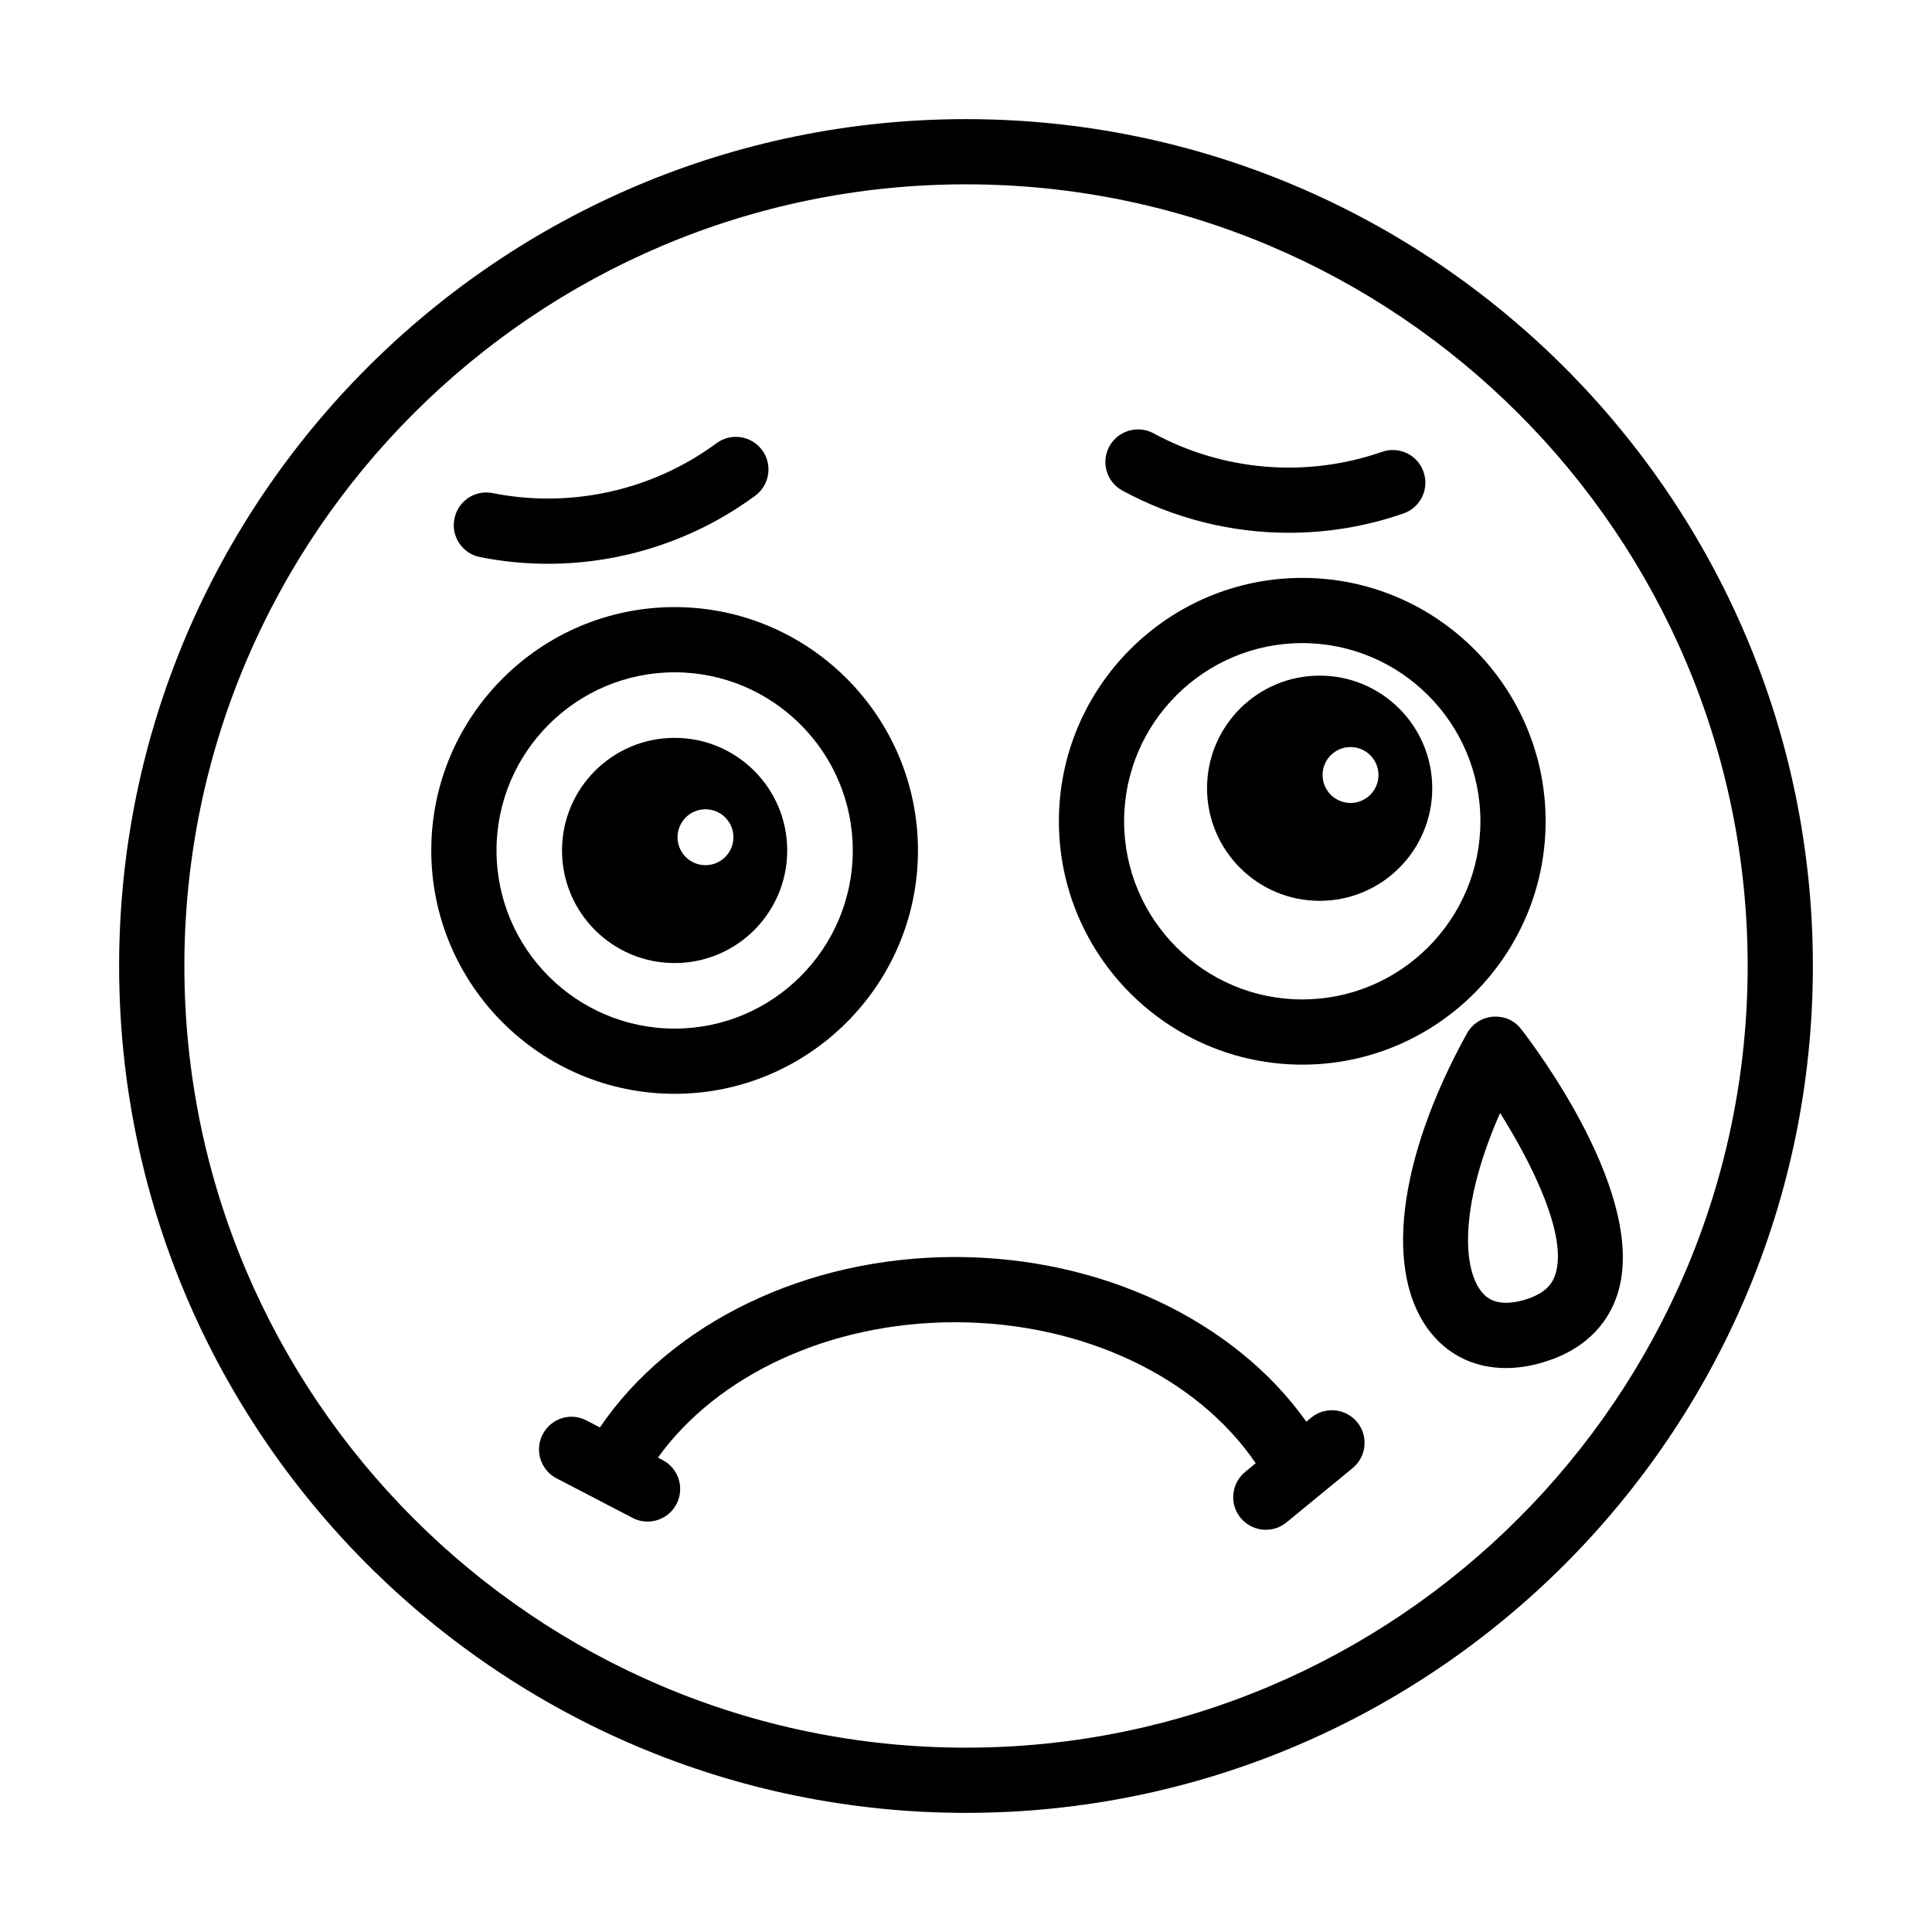
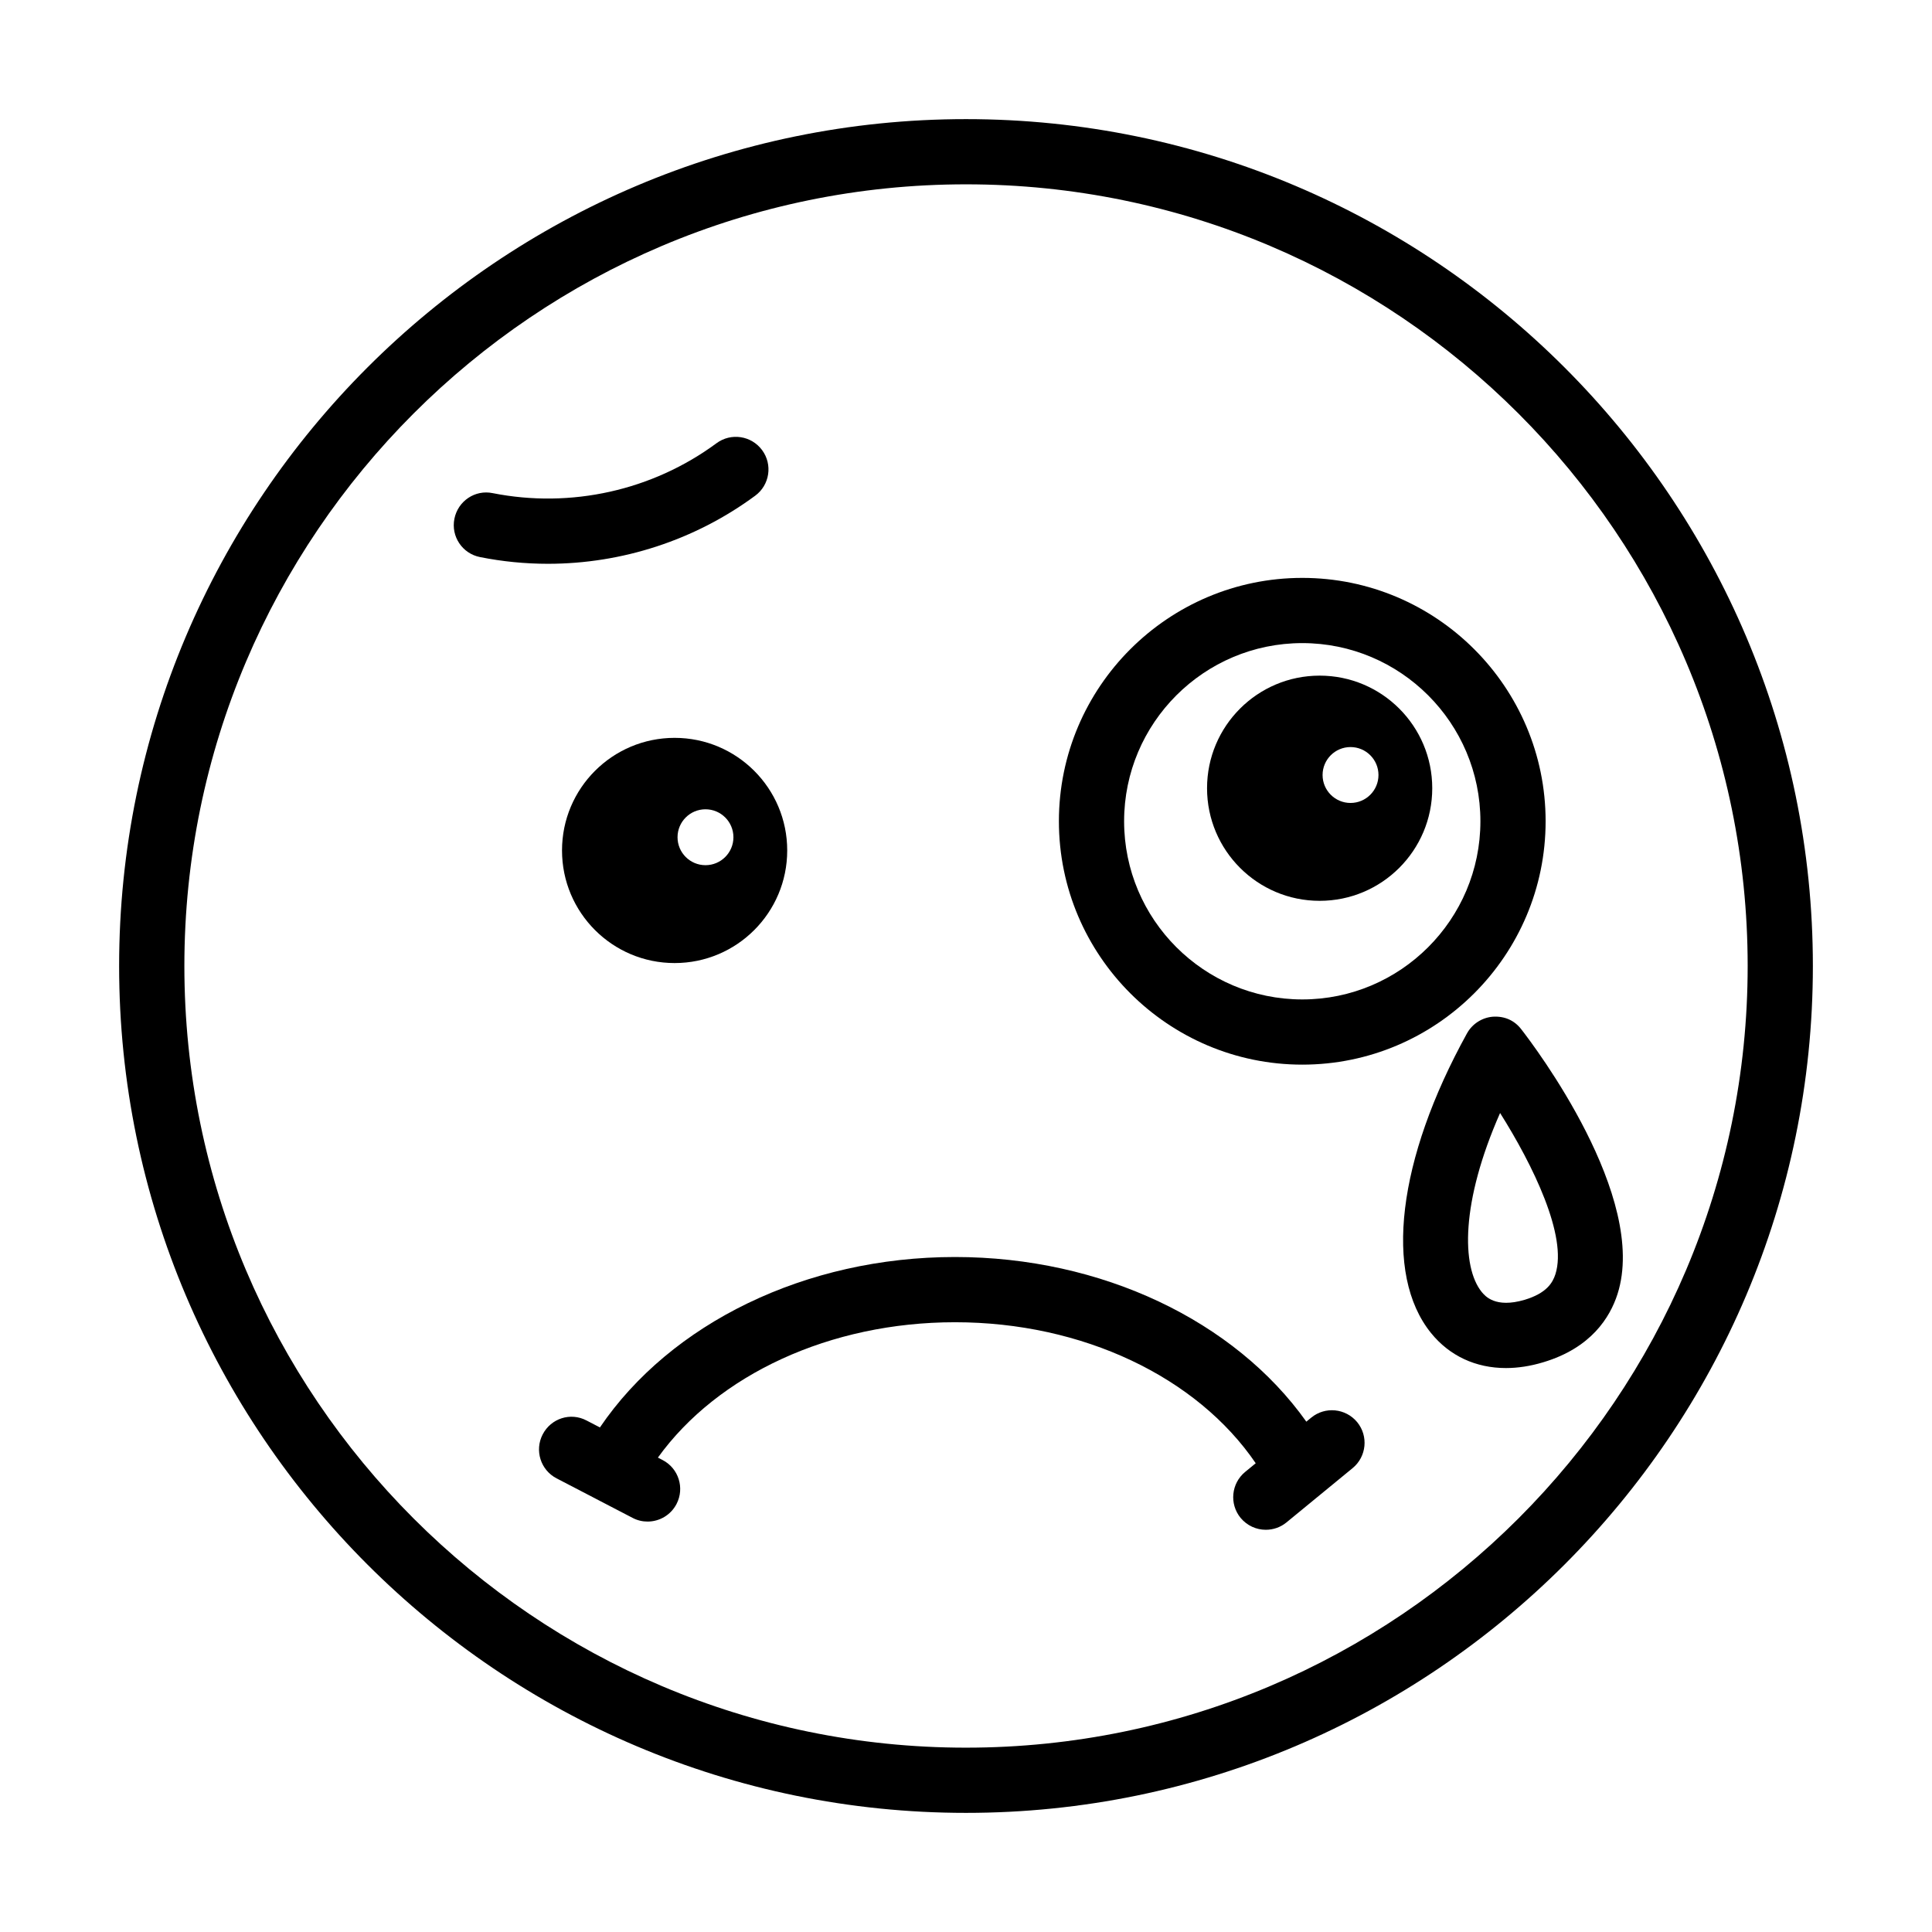
<svg xmlns="http://www.w3.org/2000/svg" fill="#000000" width="800px" height="800px" version="1.1" viewBox="144 144 512 512">
  <g>
    <path d="m400 175.57c-123.75 0-224.43 100.68-224.43 224.43 0 123.75 100.68 224.43 224.43 224.43 123.75 0.004 224.43-100.68 224.43-224.43 0-123.75-100.68-224.43-224.43-224.43zm0 431.58c-114.22 0-207.14-92.938-207.14-207.15-0.004-114.22 92.926-207.15 207.14-207.15s207.15 92.93 207.15 207.14c0 114.22-92.938 207.16-207.15 207.16z" />
    <path d="m493.72 382.73c16.48 0 29.84-13.359 29.84-29.84s-13.359-29.84-29.84-29.84c-16.48 0-29.84 13.359-29.84 29.84 0.004 16.48 13.363 29.84 29.84 29.84zm8.184-40.75c4.09 0 7.406 3.316 7.406 7.406 0 4.09-3.316 7.406-7.406 7.406s-7.406-3.316-7.406-7.406c0-4.09 3.316-7.406 7.406-7.406z" />
-     <path d="m387.27 369.38c0-35.559-28.934-64.492-64.492-64.492s-64.484 28.934-64.484 64.492 28.926 64.492 64.484 64.492c35.559-0.004 64.492-28.938 64.492-64.492zm-111.69 0c0-26.031 21.172-47.211 47.203-47.211s47.211 21.18 47.211 47.211-21.18 47.211-47.211 47.211c-26.031-0.004-47.203-21.184-47.203-47.211z" />
    <path d="m352.62 369.38c0-16.48-13.359-29.84-29.84-29.84s-29.84 13.359-29.84 29.84 13.359 29.84 29.84 29.84 29.84-13.359 29.84-29.84zm-21.66-10.91c4.09 0 7.406 3.316 7.406 7.406s-3.316 7.406-7.406 7.406c-4.09 0-7.406-3.316-7.406-7.406s3.316-7.406 7.406-7.406z" />
    <path d="m271.2 291.63c5.965 1.191 12 1.781 18 1.781 19.617 0 38.949-6.246 54.941-18.047 3.84-2.836 4.66-8.242 1.824-12.082-2.836-3.832-8.234-4.668-12.082-1.824-16.984 12.539-38.605 17.332-59.301 13.23-4.691-0.98-9.223 2.102-10.16 6.785-0.941 4.68 2.094 9.23 6.777 10.156z" />
    <path d="m489.12 426.14c35.559 0 64.484-28.934 64.484-64.5 0-35.559-28.926-64.492-64.484-64.492-35.559 0-64.5 28.934-64.5 64.492 0 35.566 28.941 64.5 64.5 64.5zm0-111.71c26.023 0 47.203 21.18 47.203 47.211 0 26.039-21.18 47.219-47.203 47.219-26.039 0-47.219-21.18-47.219-47.219 0-26.031 21.18-47.211 47.219-47.211z" />
-     <path d="m441.46 274.02c13.637 7.41 28.84 11.172 44.098 11.172 10.262 0 20.539-1.695 30.395-5.129 4.504-1.57 6.887-6.496 5.301-11.004-1.555-4.516-6.496-6.894-11.004-5.316-19.898 6.938-41.988 5.172-60.551-4.91-4.137-2.246-9.418-0.734-11.711 3.469-2.281 4.191-0.727 9.441 3.473 11.719z" />
    <path d="m491.5 519.68-1.309 1.074c-18.992-26.73-54.238-43.633-93.113-43.633-39.586 0-75.367 17.562-94.094 45.164l-3.519-1.828c-4.269-2.262-9.449-0.574-11.652 3.68-2.195 4.234-0.547 9.449 3.688 11.645l10.336 5.371c0.016 0.008 0.02 0.023 0.035 0.031 0.012 0.008 0.027 0.004 0.039 0.012l9.723 5.055c1.273 0.676 2.633 0.98 3.973 0.98 3.121 0 6.133-1.688 7.68-4.66 2.195-4.234 0.547-9.449-3.688-11.645l-1.25-0.648c15.844-21.984 45.621-35.871 78.73-35.871 33.848 0 64.156 14.531 79.699 37.367l-2.812 2.309c-3.68 3.039-4.219 8.473-1.199 12.168 1.723 2.074 4.184 3.156 6.684 3.156 1.941 0 3.883-0.641 5.484-1.957l17.535-14.395c3.68-3.039 4.219-8.473 1.199-12.168-3.07-3.707-8.504-4.211-12.168-1.207z" />
    <path d="m547.14 416.75c-1.773-2.293-4.336-3.504-7.492-3.316-2.887 0.227-5.484 1.891-6.887 4.43-18.445 33.379-22.109 63.773-9.551 79.367 4.945 6.125 11.914 9.316 19.879 9.316 3.156 0 6.481-0.504 9.891-1.535 12.691-3.797 17.703-11.914 19.676-18.074 8.238-25.738-22.039-65.719-25.516-70.188zm9.062 64.922c-0.727 2.246-2.293 5.027-8.184 6.801-7.781 2.277-10.465-1.027-11.355-2.094-5.367-6.664-5.551-23.777 4.875-47.422 8.707 13.805 17.887 32.621 14.664 42.715z" />
  </g>
</svg>